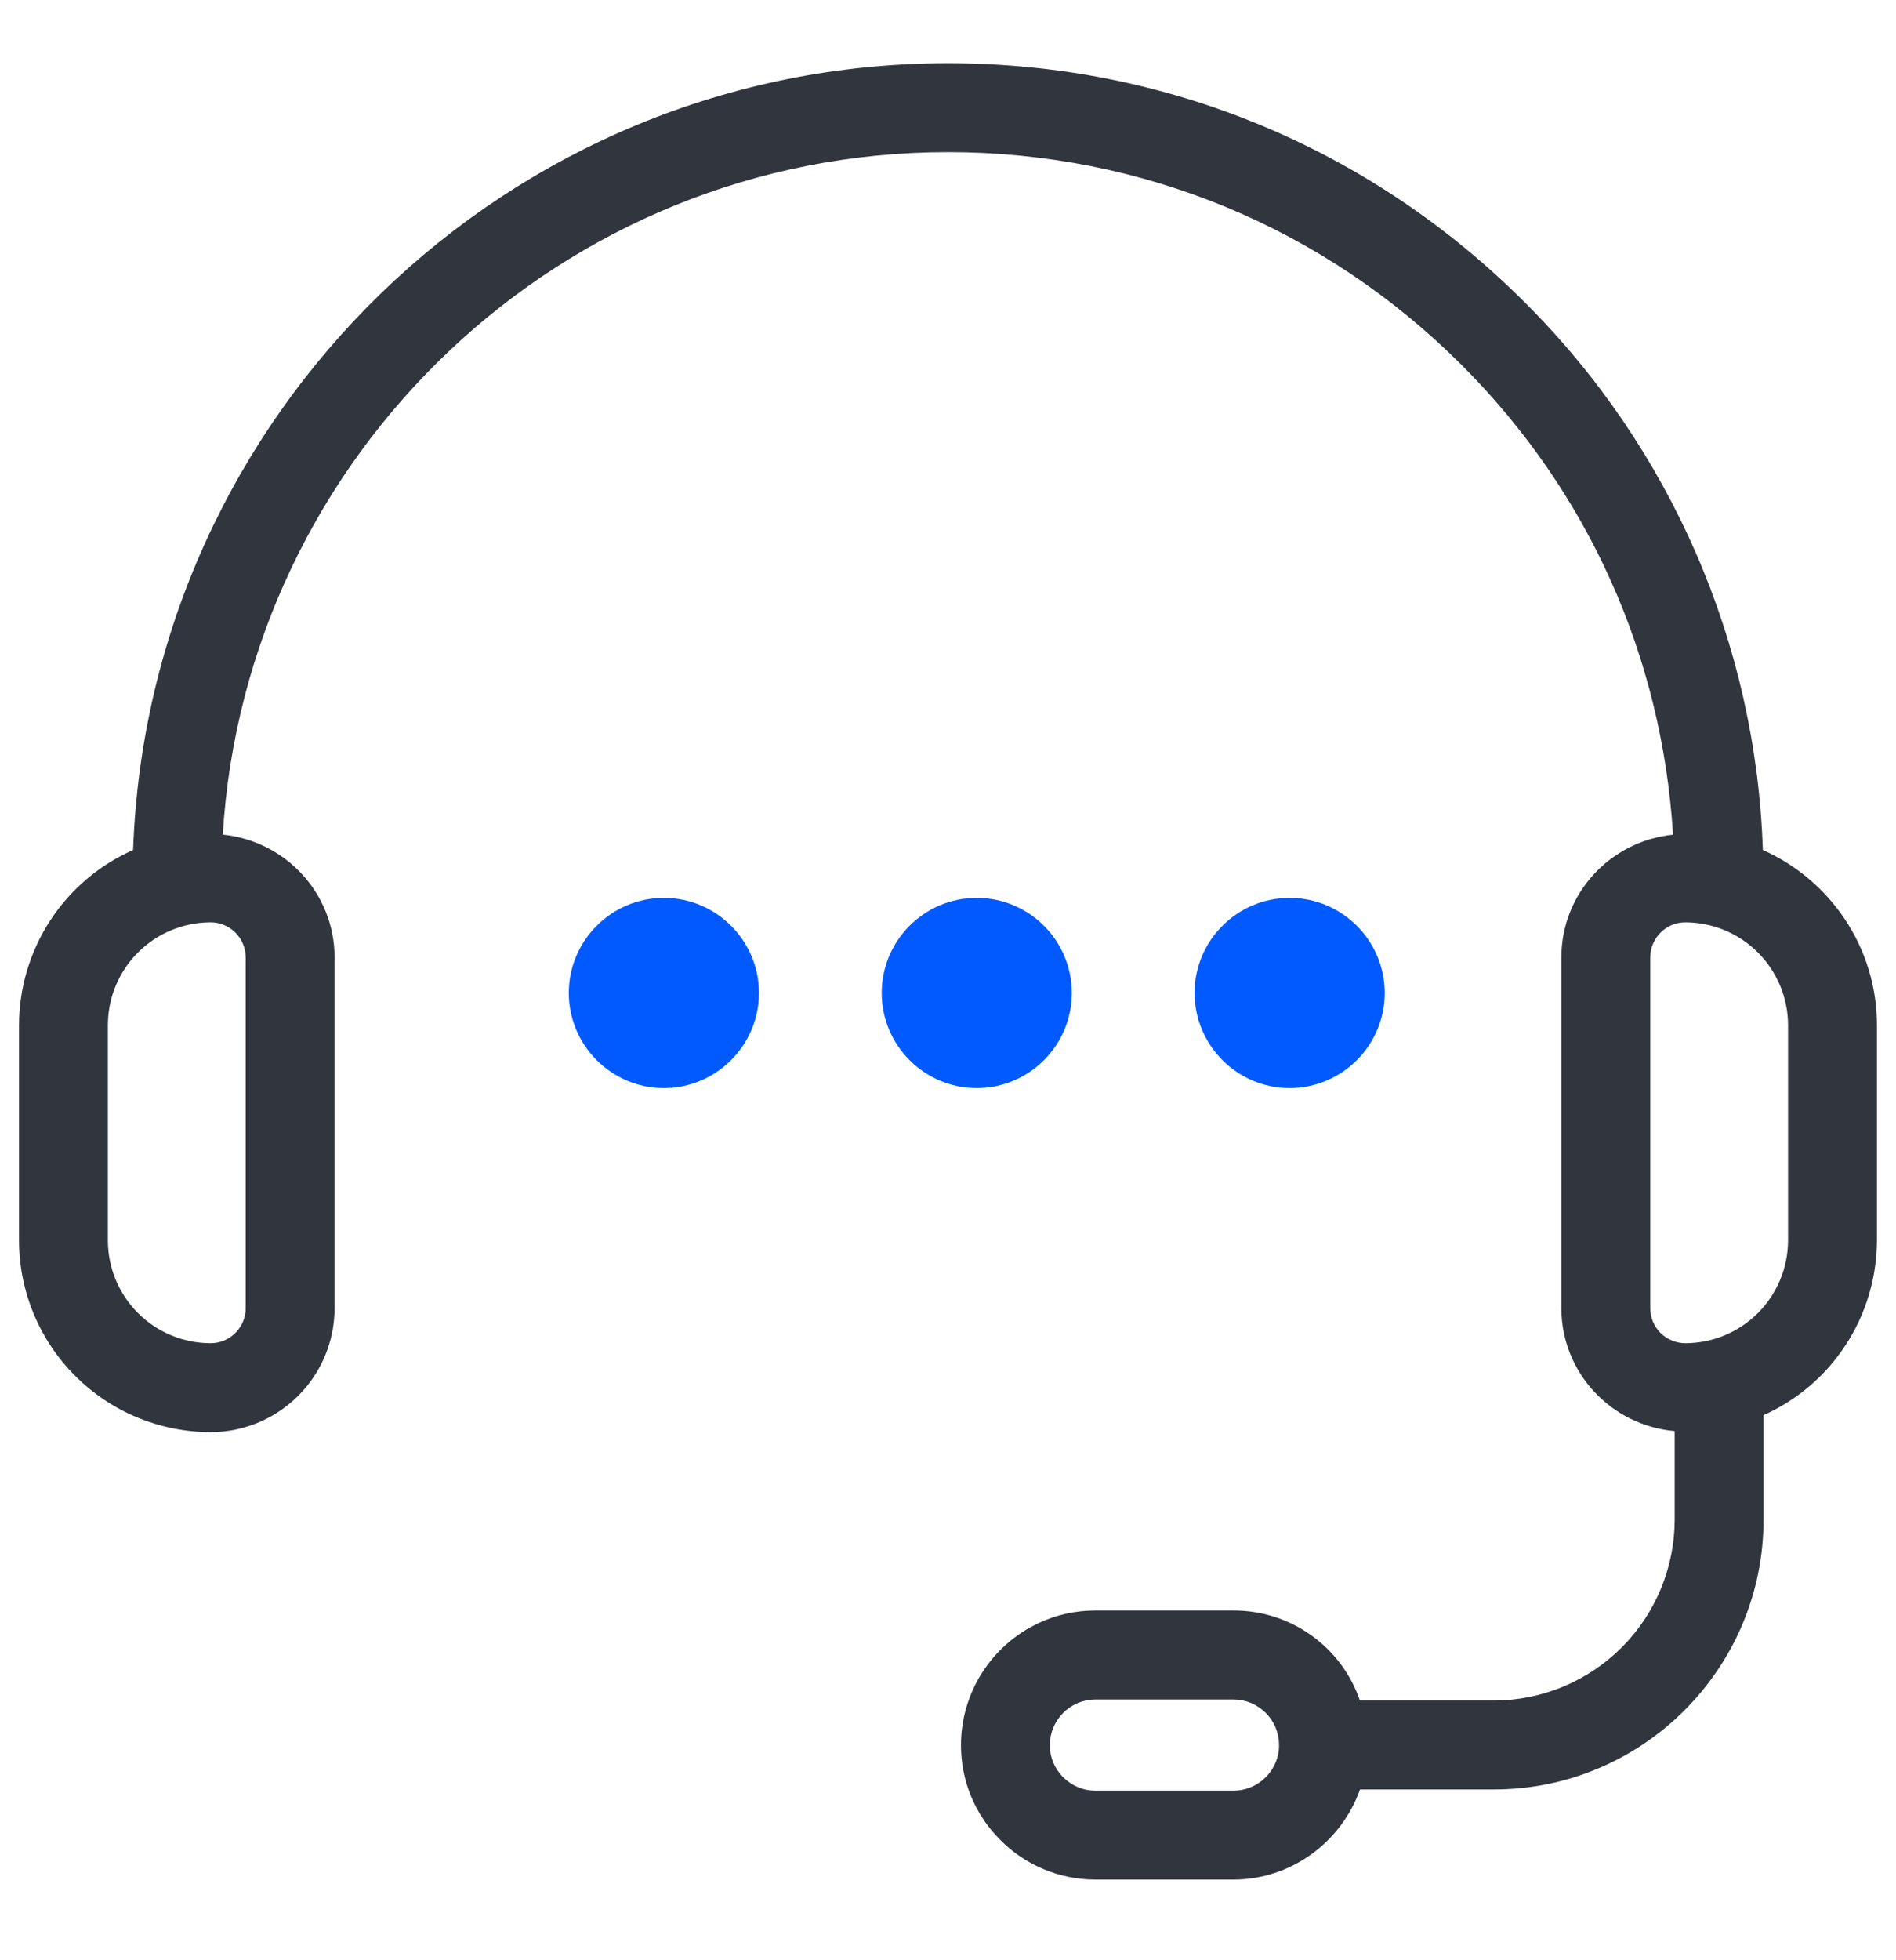
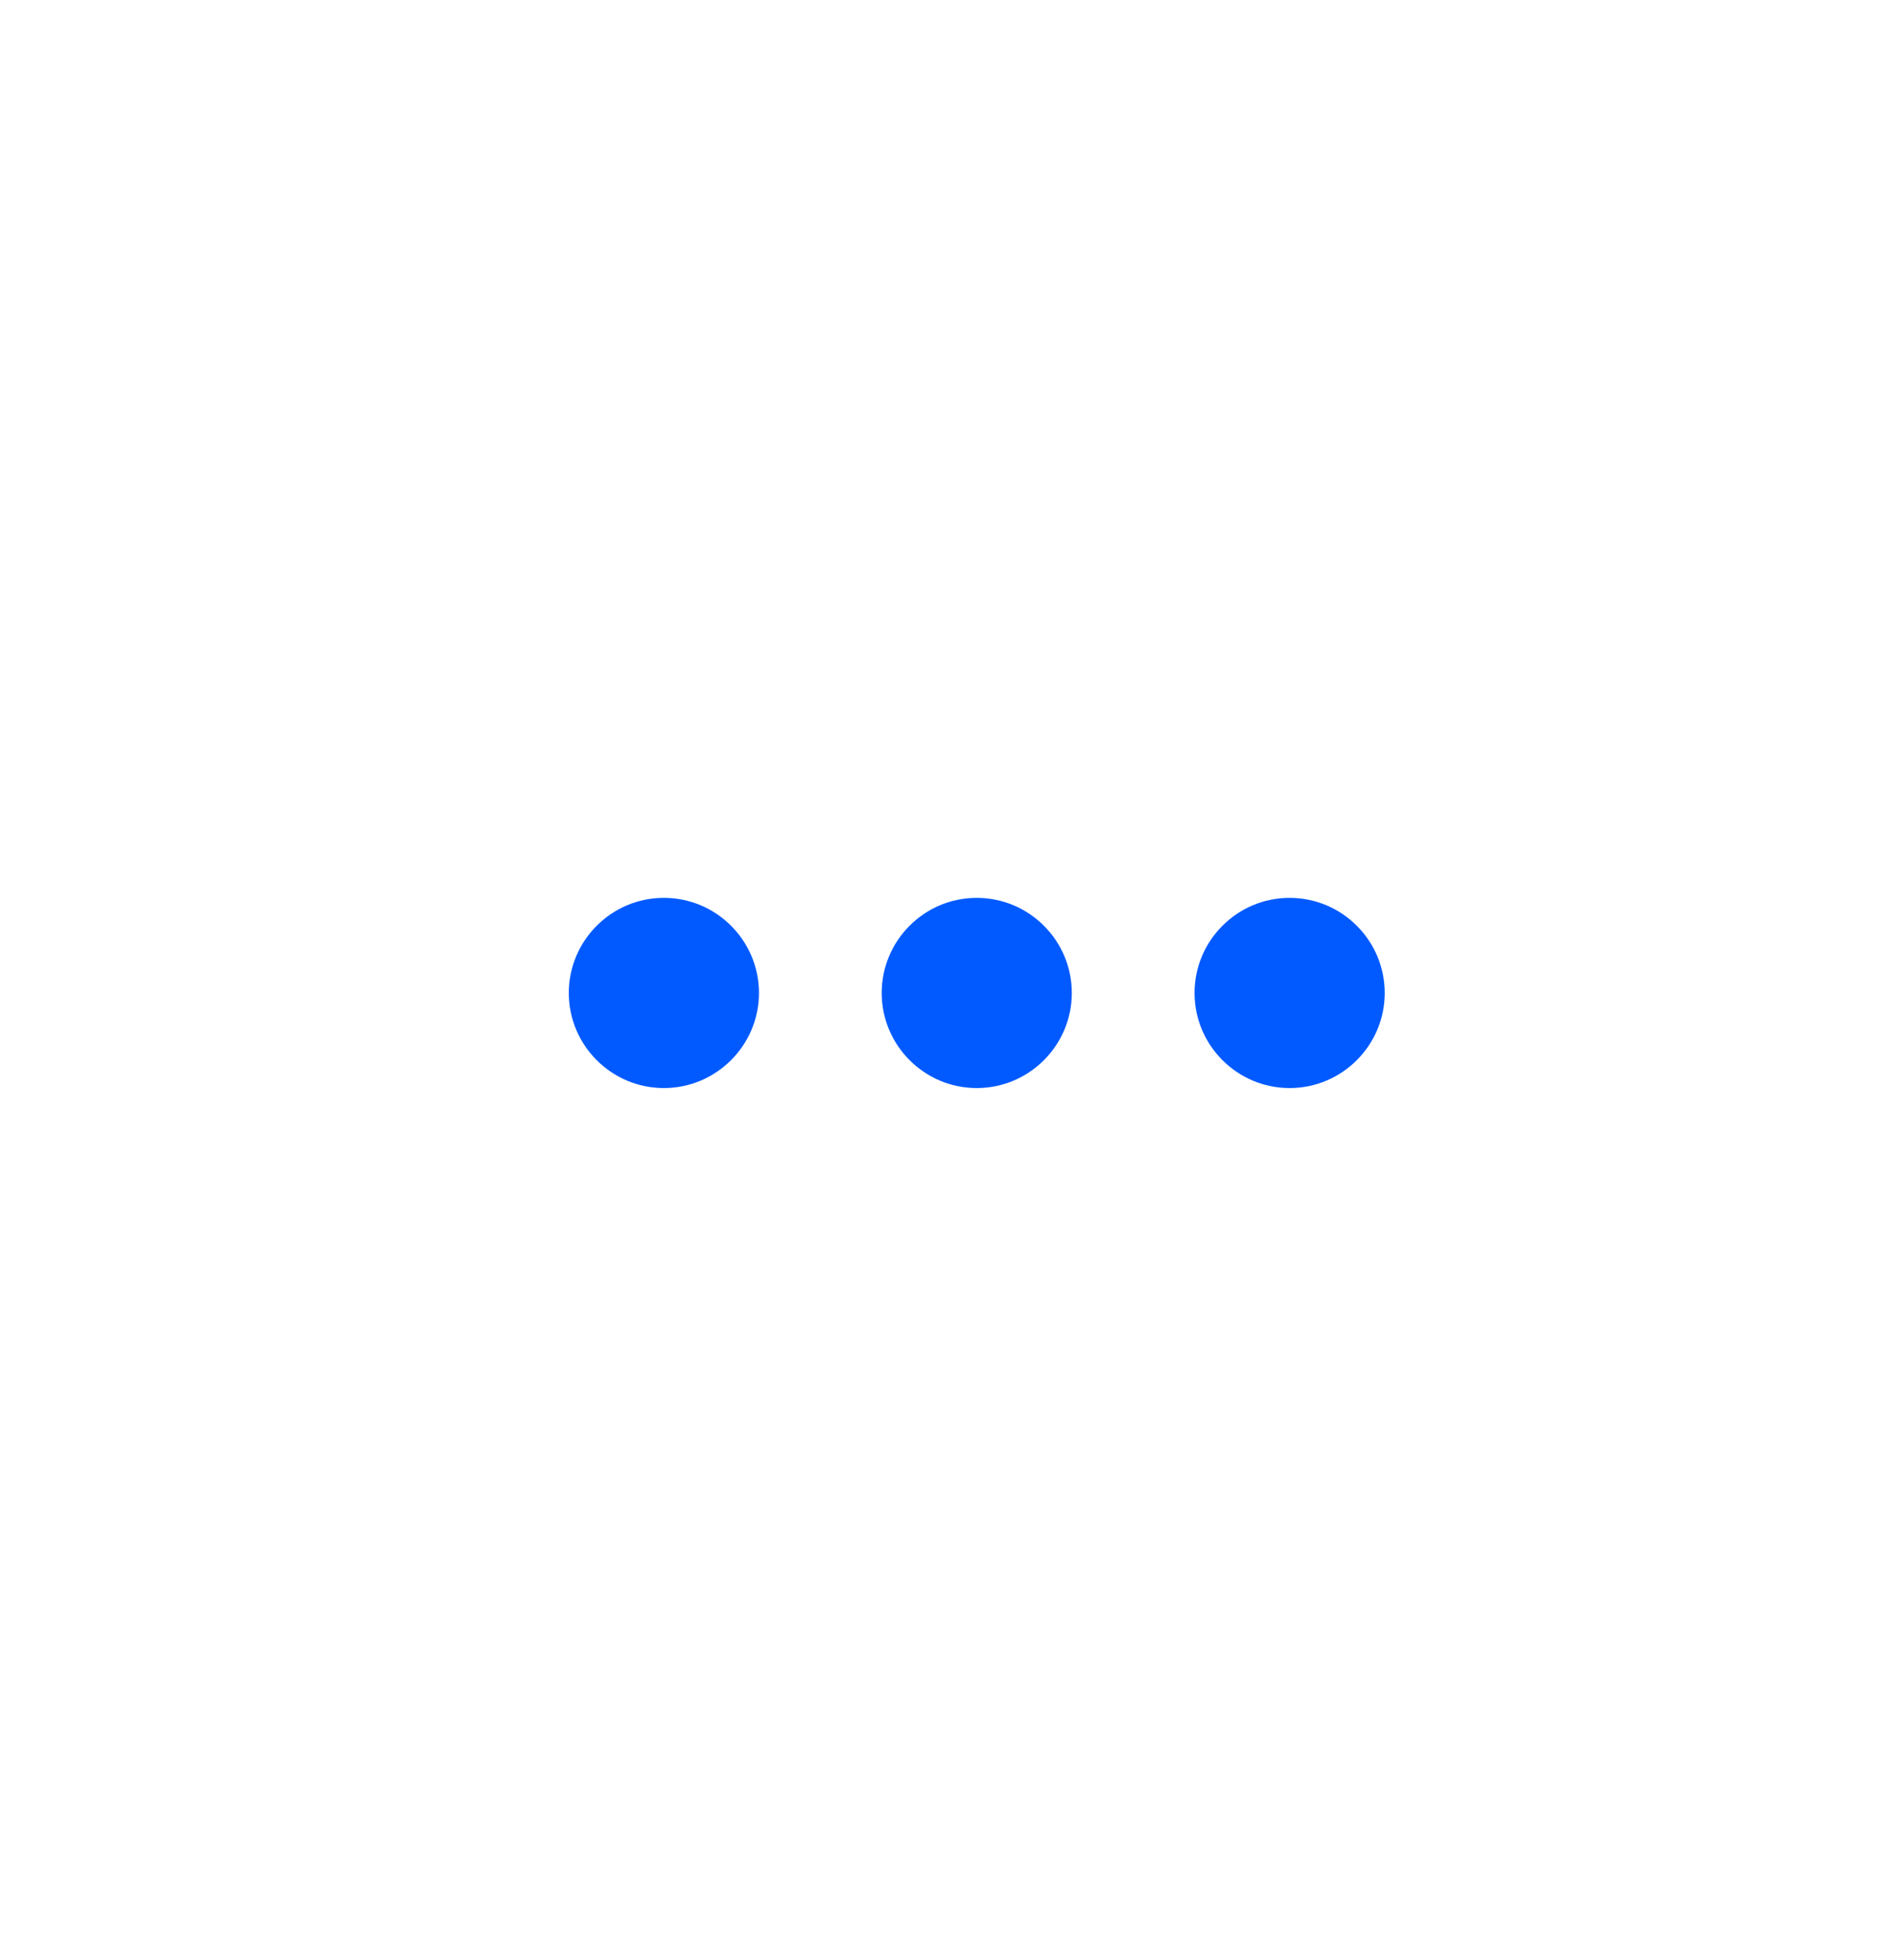
<svg xmlns="http://www.w3.org/2000/svg" width="30" height="31" viewBox="0 0 30 31" fill="none">
  <g id="Frame">
    <g id="Group">
-       <path id="Vector" d="M27.893 13.442C27.786 10.181 26.439 7.084 24.126 4.782C21.687 2.343 18.446 1 14.999 1C8.039 1 2.352 6.54 2.106 13.442C1.57 13.679 1.113 14.068 0.793 14.559C0.473 15.051 0.302 15.625 0.301 16.212V19.616C0.302 20.42 0.621 21.191 1.19 21.759C1.758 22.328 2.529 22.647 3.333 22.648C3.853 22.648 4.351 22.441 4.719 22.073C5.087 21.705 5.294 21.207 5.294 20.687V15.142C5.294 14.126 4.515 13.298 3.525 13.199C3.89 7.187 8.896 2.406 14.999 2.406C18.071 2.406 20.959 3.603 23.132 5.777C25.128 7.773 26.296 10.374 26.472 13.2C25.483 13.299 24.705 14.127 24.705 15.142V20.686C24.705 21.71 25.496 22.544 26.498 22.631V24.032C26.497 24.79 26.196 25.518 25.659 26.054C25.123 26.59 24.395 26.892 23.637 26.893H21.517C21.375 26.476 21.105 26.115 20.746 25.86C20.387 25.604 19.958 25.468 19.517 25.469H17.333C17.019 25.469 16.718 25.535 16.443 25.664C16.074 25.834 15.761 26.107 15.542 26.449C15.322 26.791 15.206 27.189 15.205 27.596C15.205 28.165 15.427 28.699 15.829 29.099C16.026 29.298 16.26 29.455 16.518 29.562C16.776 29.669 17.053 29.724 17.333 29.724H19.517C20.423 29.724 21.221 29.138 21.519 28.299H23.637C25.99 28.299 27.904 26.385 27.904 24.032V22.38C28.438 22.141 28.891 21.753 29.209 21.262C29.527 20.772 29.697 20.2 29.698 19.616V16.211C29.698 14.977 28.954 13.914 27.893 13.442ZM3.888 15.142V20.686C3.888 20.992 3.639 21.242 3.332 21.242C2.901 21.241 2.488 21.07 2.183 20.765C1.878 20.46 1.707 20.047 1.707 19.616V16.212C1.707 15.781 1.878 15.368 2.183 15.063C2.488 14.758 2.901 14.587 3.332 14.586C3.639 14.586 3.888 14.836 3.888 15.142ZM20.223 27.747C20.188 27.908 20.099 28.053 19.97 28.157C19.842 28.261 19.682 28.318 19.517 28.318H17.332C17.14 28.318 16.96 28.243 16.822 28.105C16.755 28.039 16.702 27.96 16.665 27.872C16.629 27.785 16.611 27.691 16.611 27.597C16.611 27.406 16.688 27.223 16.823 27.087C16.958 26.952 17.141 26.876 17.332 26.876H19.517C19.709 26.876 19.889 26.951 20.027 27.088C20.163 27.224 20.238 27.405 20.238 27.597C20.238 27.648 20.233 27.7 20.223 27.747ZM28.292 19.616C28.291 20.047 28.12 20.46 27.815 20.765C27.51 21.07 27.097 21.241 26.666 21.242C26.519 21.241 26.378 21.183 26.273 21.079C26.169 20.975 26.111 20.833 26.111 20.686V15.142C26.111 14.836 26.36 14.586 26.666 14.586C27.097 14.587 27.51 14.758 27.815 15.063C28.12 15.368 28.291 15.781 28.292 16.212V19.616Z" fill="#30353E" />
      <path id="Vector_2" d="M10.504 14.199C9.675 14.199 9 14.875 9 15.703C9 16.531 9.675 17.207 10.504 17.207C11.333 17.207 12.009 16.531 12.009 15.703C12.009 14.875 11.334 14.199 10.504 14.199ZM15.454 14.199C14.625 14.199 13.951 14.875 13.951 15.703C13.951 16.531 14.626 17.207 15.454 17.207C16.285 17.207 16.959 16.531 16.959 15.703C16.959 14.875 16.285 14.199 15.454 14.199ZM20.405 14.199C19.576 14.199 18.901 14.875 18.901 15.703C18.901 16.531 19.577 17.207 20.405 17.207C21.235 17.207 21.91 16.531 21.91 15.703C21.91 14.875 21.235 14.199 20.405 14.199Z" fill="#005AFF" />
    </g>
  </g>
</svg>